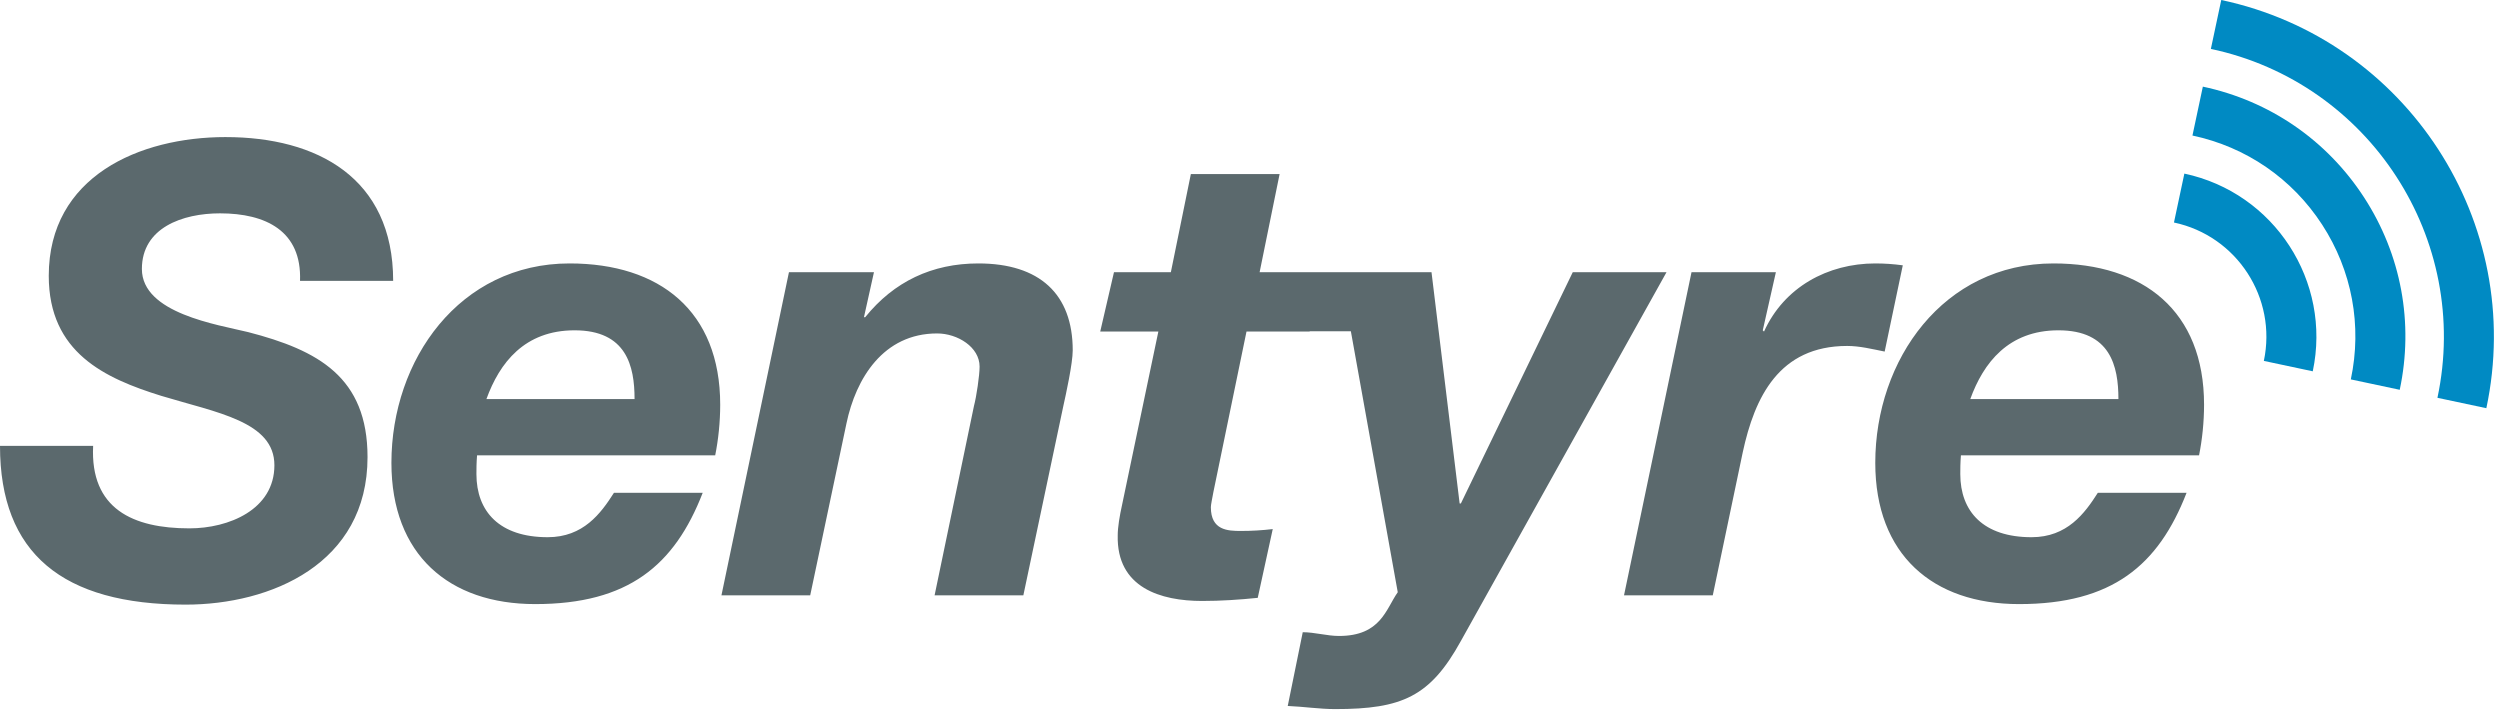
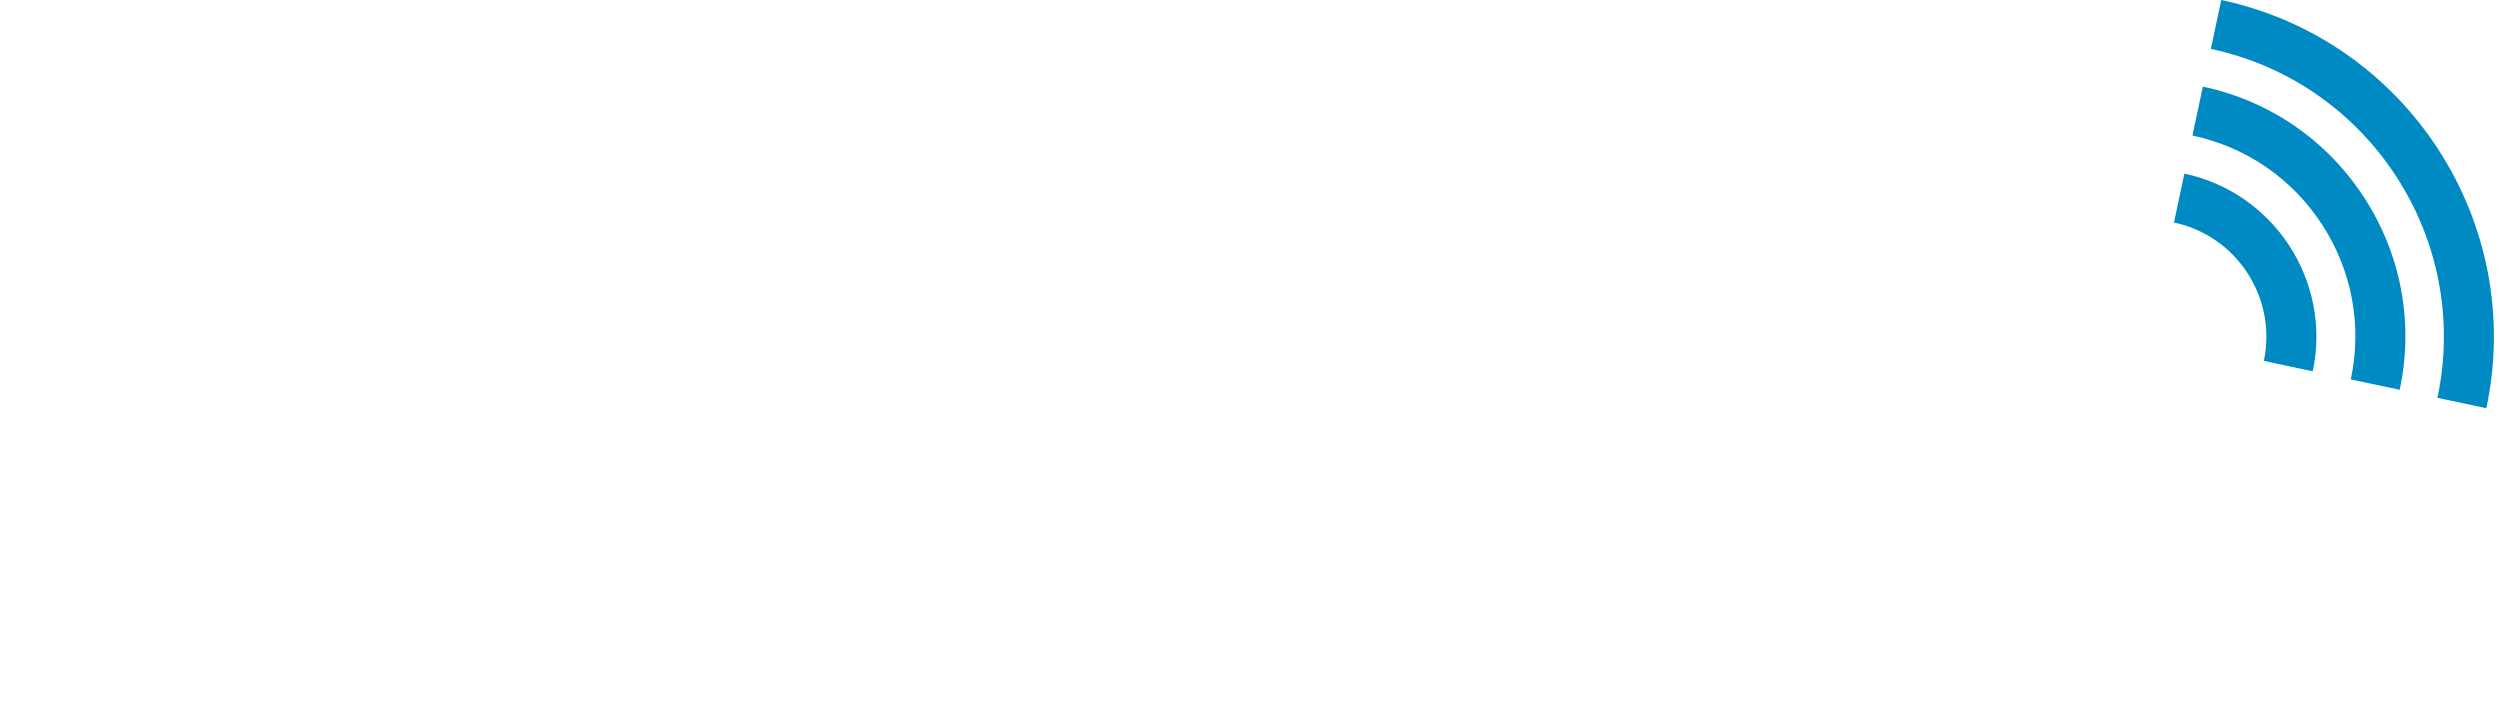
<svg xmlns="http://www.w3.org/2000/svg" width="338" height="96" viewBox="0 0 338 96">
  <g fill="none" fill-rule="evenodd">
-     <path fill="#5B696D" d="M173.003 23.53L170.3 36.799h23.239l3.803 31.268h.169l15.127-31.268h12.676l-27.803 49.86c-4.141 7.52-7.944 9.21-16.986 9.21-2.113 0-4.31-.337-6.423-.422l2.029-9.972c1.605 0 3.295.507 4.9.507 5.663 0 6.339-3.633 7.945-5.915l-6.34-35.282h-5.565l-.01.043h-8.535l-4.48 21.718c-.169.93-.338 1.69-.338 2.028 0 3.127 2.282 3.211 4.057 3.211 1.437 0 2.873-.084 4.31-.253l-2.028 9.296c-2.451.253-4.987.422-7.522.422-5.578 0-11.578-1.775-11.409-8.873 0-1.099.254-2.62.592-4.141l4.901-23.408h-7.859l1.86-8.029h7.69l2.704-13.267h12zM30.507 18.534c12.338 0 22.648 5.493 22.648 19.437H40.563c.254-6.761-4.648-9.127-10.817-9.127-5.07 0-10.563 1.943-10.563 7.52 0 6 10.225 7.522 14.366 8.536 9.465 2.45 16.141 6.085 16.141 16.902 0 14.45-13.098 19.943-24.591 19.943C8.45 81.744 0 74.814 0 60.28h12.592C12.169 68.815 18 71.434 25.606 71.434c5.324 0 11.493-2.535 11.493-8.535 0-5.915-7.775-7.098-15.296-9.38-7.606-2.366-15.211-5.831-15.211-16.226 0-13.436 12.253-18.76 23.915-18.76zm46.498 17.082c12.169 0 20.366 6.423 20.366 19.099 0 2.366-.254 4.732-.676 6.845H64.498c-.085 1.099-.085 1.86-.085 2.535 0 5.07 3.127 8.535 9.634 8.535 4.817 0 7.183-3.21 8.958-6h12c-3.803 9.803-10.057 15.043-22.648 15.043-11.662 0-19.437-6.676-19.437-19.099 0-13.944 9.211-26.958 24.085-26.958zm200.617 0c12.169 0 20.366 6.423 20.366 19.099 0 2.366-.254 4.732-.676 6.845h-32.197c-.085 1.099-.085 1.86-.085 2.535 0 5.07 3.127 8.535 9.634 8.535 4.817 0 7.183-3.21 8.958-6h12c-3.803 9.803-10.057 15.043-22.648 15.043-11.662 0-19.437-6.676-19.437-19.099 0-13.944 9.212-26.958 24.085-26.958zm-145.35 0c8.281 0 12.76 4.141 12.76 11.747 0 1.774-.93 6-1.268 7.52l-5.408 25.606h-12l5.324-25.605c.338-1.268.76-4.141.76-5.324 0-2.62-2.957-4.479-5.746-4.479-7.268 0-10.986 6.085-12.254 12.17l-4.901 23.238h-12l9.127-43.69h11.493l-1.352 6.085h.169c3.887-4.817 9.042-7.268 15.295-7.268zm121.266 0c1.268 0 2.45.085 3.718.254l-2.45 11.662c-1.69-.338-3.38-.76-5.07-.76-9.212 0-12.508 6.929-14.114 14.365l-4.056 19.352h-12l9.127-43.69H240.1l-1.774 7.86.169.169c2.704-6 8.62-9.212 15.042-9.212zM77.681 44.658c-6.76 0-10.141 4.394-11.916 9.295h20.028c0-4.479-1.098-9.295-8.112-9.295zm200.617 0c-6.76 0-10.141 4.394-11.916 9.295h20.029c0-4.479-1.1-9.295-8.113-9.295z" />
    <path fill="#008AC3" d="M300.314 0c25.096 5.334 41.175 30.092 35.84 55.188l-6.612-1.405c4.559-21.45-9.183-42.61-30.633-47.17L300.314 0zm-2.489 11.712c9.03 1.919 16.772 7.24 21.799 14.98 5.028 7.742 6.739 16.978 4.82 26.008l-6.613-1.406c1.543-7.263.167-14.692-3.877-20.92-4.045-6.227-10.271-10.506-17.534-12.05l1.405-6.612zm-2.5 11.758c12.156 2.584 19.943 14.575 17.36 26.73l-6.613-1.406c1.808-8.509-3.643-16.903-12.152-18.711l1.406-6.613z" />
  </g>
</svg>